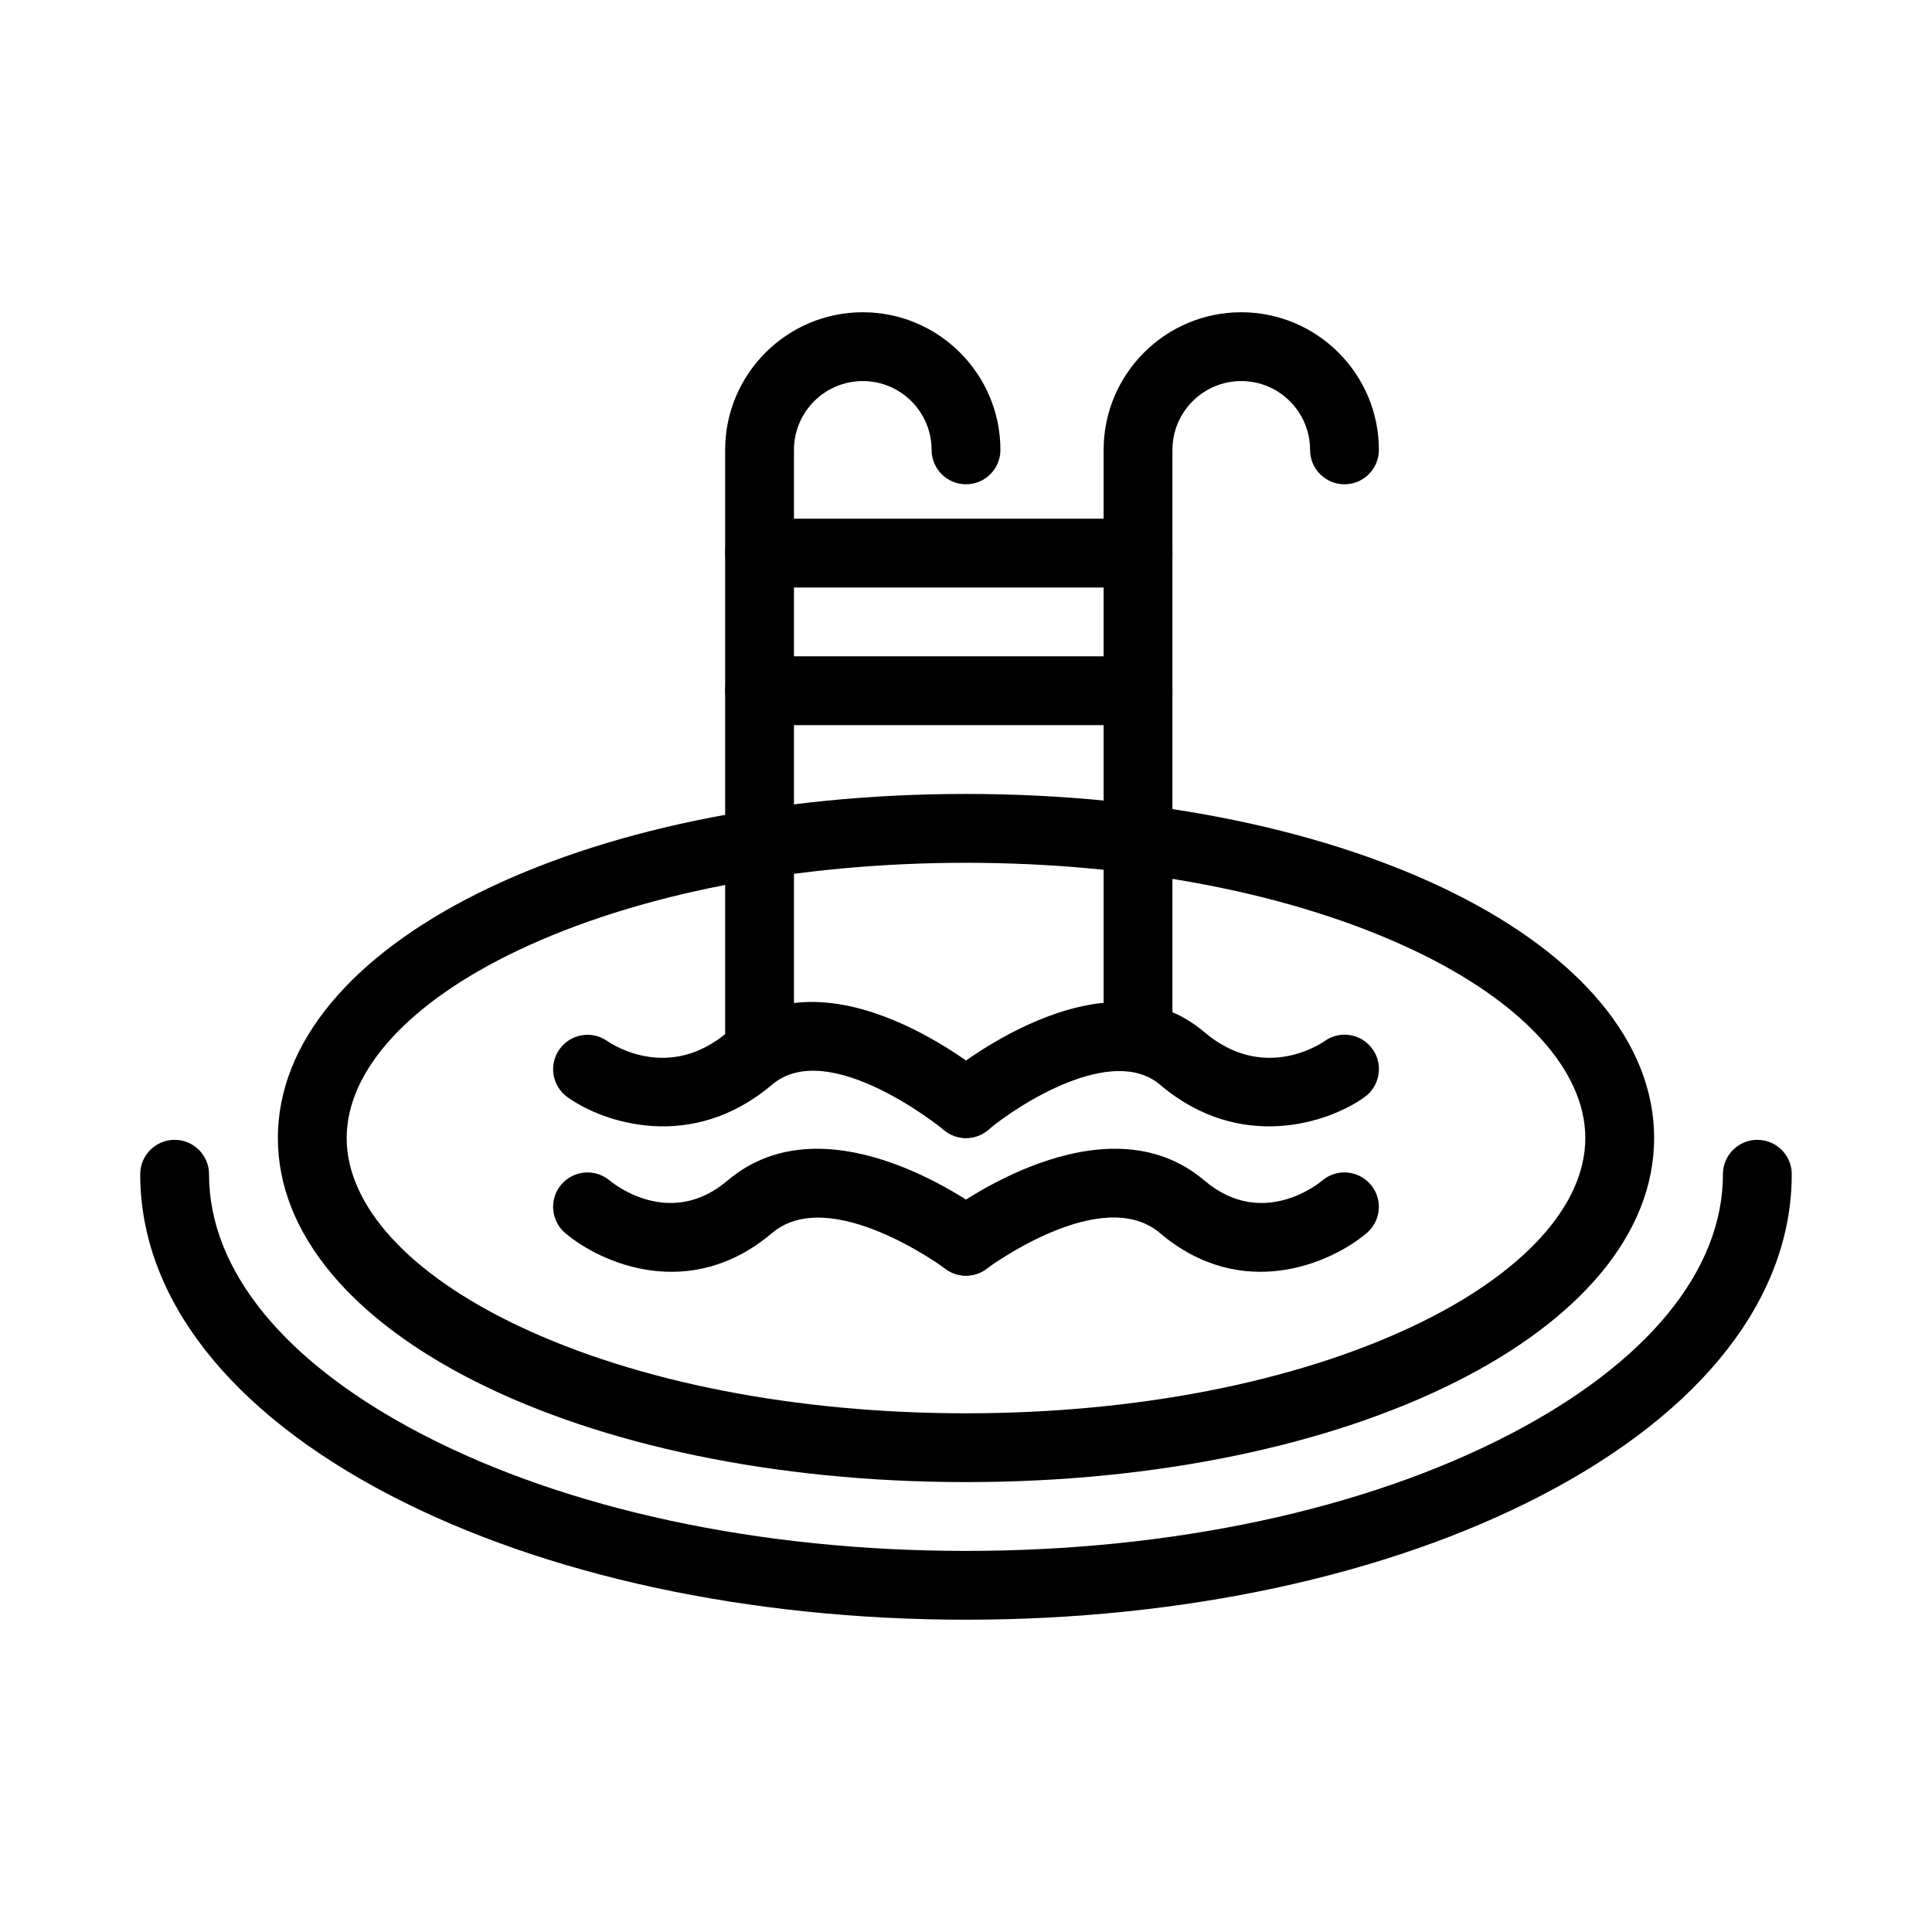
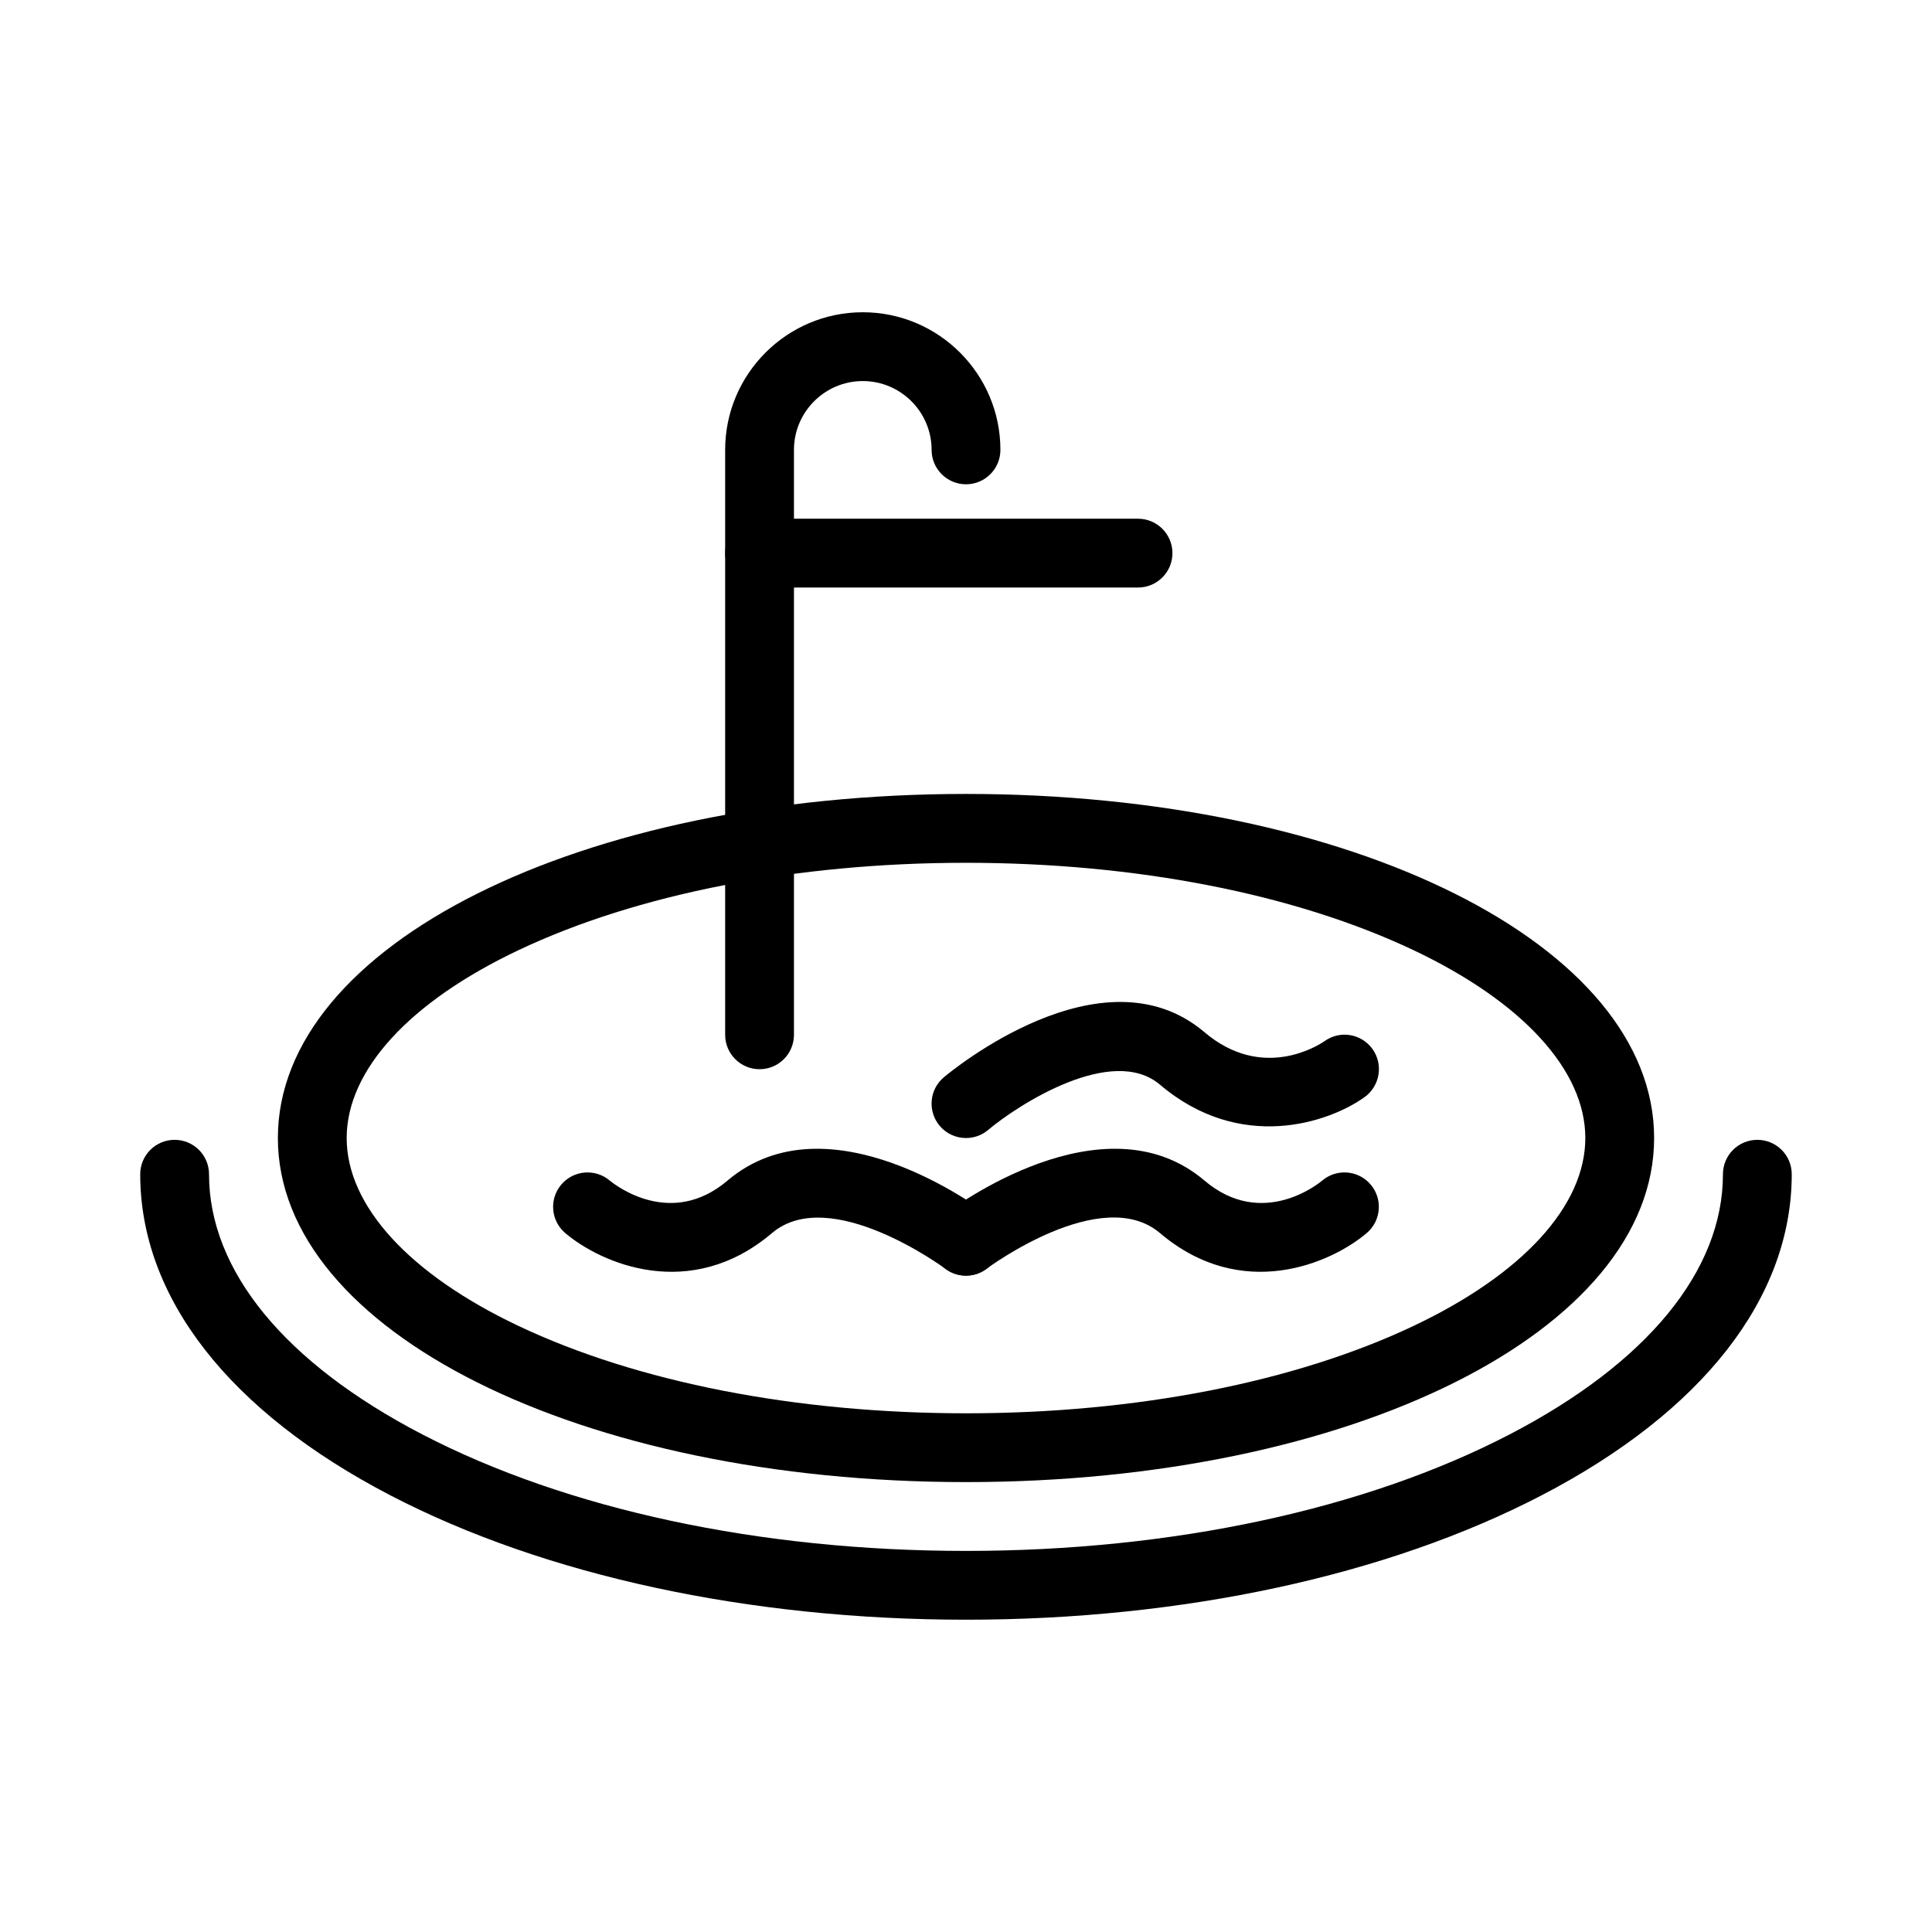
<svg xmlns="http://www.w3.org/2000/svg" fill="#000000" width="800px" height="800px" version="1.1" viewBox="144 144 512 512">
  <g>
    <path d="m345.29 427.35c-5.035 0-9.117-4.082-9.117-9.117v-155.01c0-20.109 16.359-36.473 36.473-36.473 20.109 0 36.473 16.363 36.473 36.473 0 5.035-4.082 9.117-9.117 9.117s-9.117-4.082-9.117-9.117c0-10.055-8.18-18.238-18.238-18.238-10.055 0-18.238 8.18-18.238 18.238v155.01c0 5.035-4.082 9.117-9.117 9.117z" />
-     <path d="m445.59 427.35c-5.035 0-9.117-4.082-9.117-9.117l-0.004-155.01c0-20.109 16.363-36.473 36.473-36.473s36.473 16.363 36.473 36.473c0 5.035-4.082 9.117-9.117 9.117s-9.117-4.082-9.117-9.117c0-10.055-8.18-18.238-18.238-18.238-10.055 0-18.234 8.18-18.234 18.238v155.01c0 5.035-4.082 9.117-9.117 9.117z" />
    <path d="m400 536.77c-102.26 0-182.36-40.051-182.36-91.184 0-51.129 80.105-91.184 182.36-91.184s182.36 40.051 182.36 91.184c0 51.133-80.105 91.184-182.36 91.184zm0-164.12c-44.953 0-87.074 8.223-118.6 23.156-28.934 13.707-45.527 31.852-45.527 49.789 0 17.934 16.594 36.082 45.527 49.789 31.527 14.934 73.645 23.156 118.6 23.156s87.074-8.223 118.6-23.156c28.934-13.707 45.527-31.852 45.527-49.789 0-17.934-16.594-36.082-45.527-49.789-31.527-14.934-73.645-23.156-118.6-23.156z" />
    <path d="m400 573.24c-57.453 0-111.61-11.695-152.5-32.934-42.781-22.223-66.34-52.453-66.34-85.121 0-5.035 4.082-9.117 9.117-9.117s9.117 4.082 9.117 9.117c0 25.527 20.07 50.012 56.512 68.941 38.336 19.914 89.508 30.883 144.09 30.883s105.75-10.969 144.09-30.883c36.441-18.93 56.512-43.414 56.512-68.941 0-5.035 4.082-9.117 9.117-9.117s9.117 4.082 9.117 9.117c0 32.668-23.559 62.902-66.34 85.121-40.887 21.238-95.043 32.934-152.5 32.934z" />
    <path d="m445.59 299.7h-100.3c-5.035 0-9.117-4.082-9.117-9.117 0-5.035 4.082-9.117 9.117-9.117h100.3c5.035 0 9.117 4.082 9.117 9.117 0 5.035-4.082 9.117-9.117 9.117z" />
-     <path d="m445.59 336.17h-100.3c-5.035 0-9.117-4.082-9.117-9.117 0-5.035 4.082-9.117 9.117-9.117h100.3c5.035 0 9.117 4.082 9.117 9.117 0 5.035-4.082 9.117-9.117 9.117z" />
-     <path d="m400 445.59c-2.078 0-4.164-0.703-5.875-2.148-0.289-0.242-30.438-24.793-45.535-11.988-21.293 18.066-44.758 10.062-54.195 3.312-4.094-2.93-5.039-8.629-2.106-12.723 2.918-4.078 8.578-5.027 12.672-2.144 1.695 1.168 16.5 10.656 31.832-2.352 27.062-22.961 67.387 10.516 69.09 11.949 3.848 3.246 4.34 9 1.094 12.848-1.809 2.144-4.383 3.246-6.977 3.246z" />
+     <path d="m400 445.59z" />
    <path d="m400 445.59c-2.594 0-5.172-1.102-6.977-3.242-3.246-3.852-2.758-9.602 1.094-12.848 1.703-1.438 42.031-34.91 69.09-11.949 15.363 13.035 30.199 3.477 31.84 2.344 4.094-2.93 9.762-1.969 12.691 2.129 2.93 4.094 1.957 9.812-2.137 12.742-9.434 6.754-32.902 14.754-54.191-3.312-12.742-10.809-37.773 5.441-45.535 11.988-1.715 1.445-3.801 2.148-5.875 2.148z" />
    <path d="m399.99 482.06c-1.93 0-3.875-0.609-5.527-1.871-0.289-0.219-30.512-22.449-45.879-9.41-21.668 18.383-45.312 8.039-54.785 0-3.84-3.258-4.312-9.012-1.055-12.852 3.246-3.828 8.973-4.309 12.812-1.09 1.664 1.371 16.324 12.684 31.23 0.035 26.781-22.727 67.047 7.523 68.746 8.824 4 3.055 4.769 8.777 1.711 12.781-1.797 2.348-4.512 3.582-7.254 3.582z" />
    <path d="m400 482.06c-2.746 0-5.461-1.234-7.254-3.586-3.055-4.004-2.289-9.727 1.715-12.781 1.703-1.297 41.965-31.551 68.746-8.824 15.414 13.078 30.551 0.543 31.188 0 3.84-3.258 9.594-2.785 12.852 1.055 3.258 3.84 2.785 9.594-1.055 12.852-9.477 8.039-33.117 18.383-54.785 0-15.465-13.117-45.582 9.184-45.883 9.41-1.648 1.266-3.594 1.875-5.523 1.875z" />
  </g>
</svg>